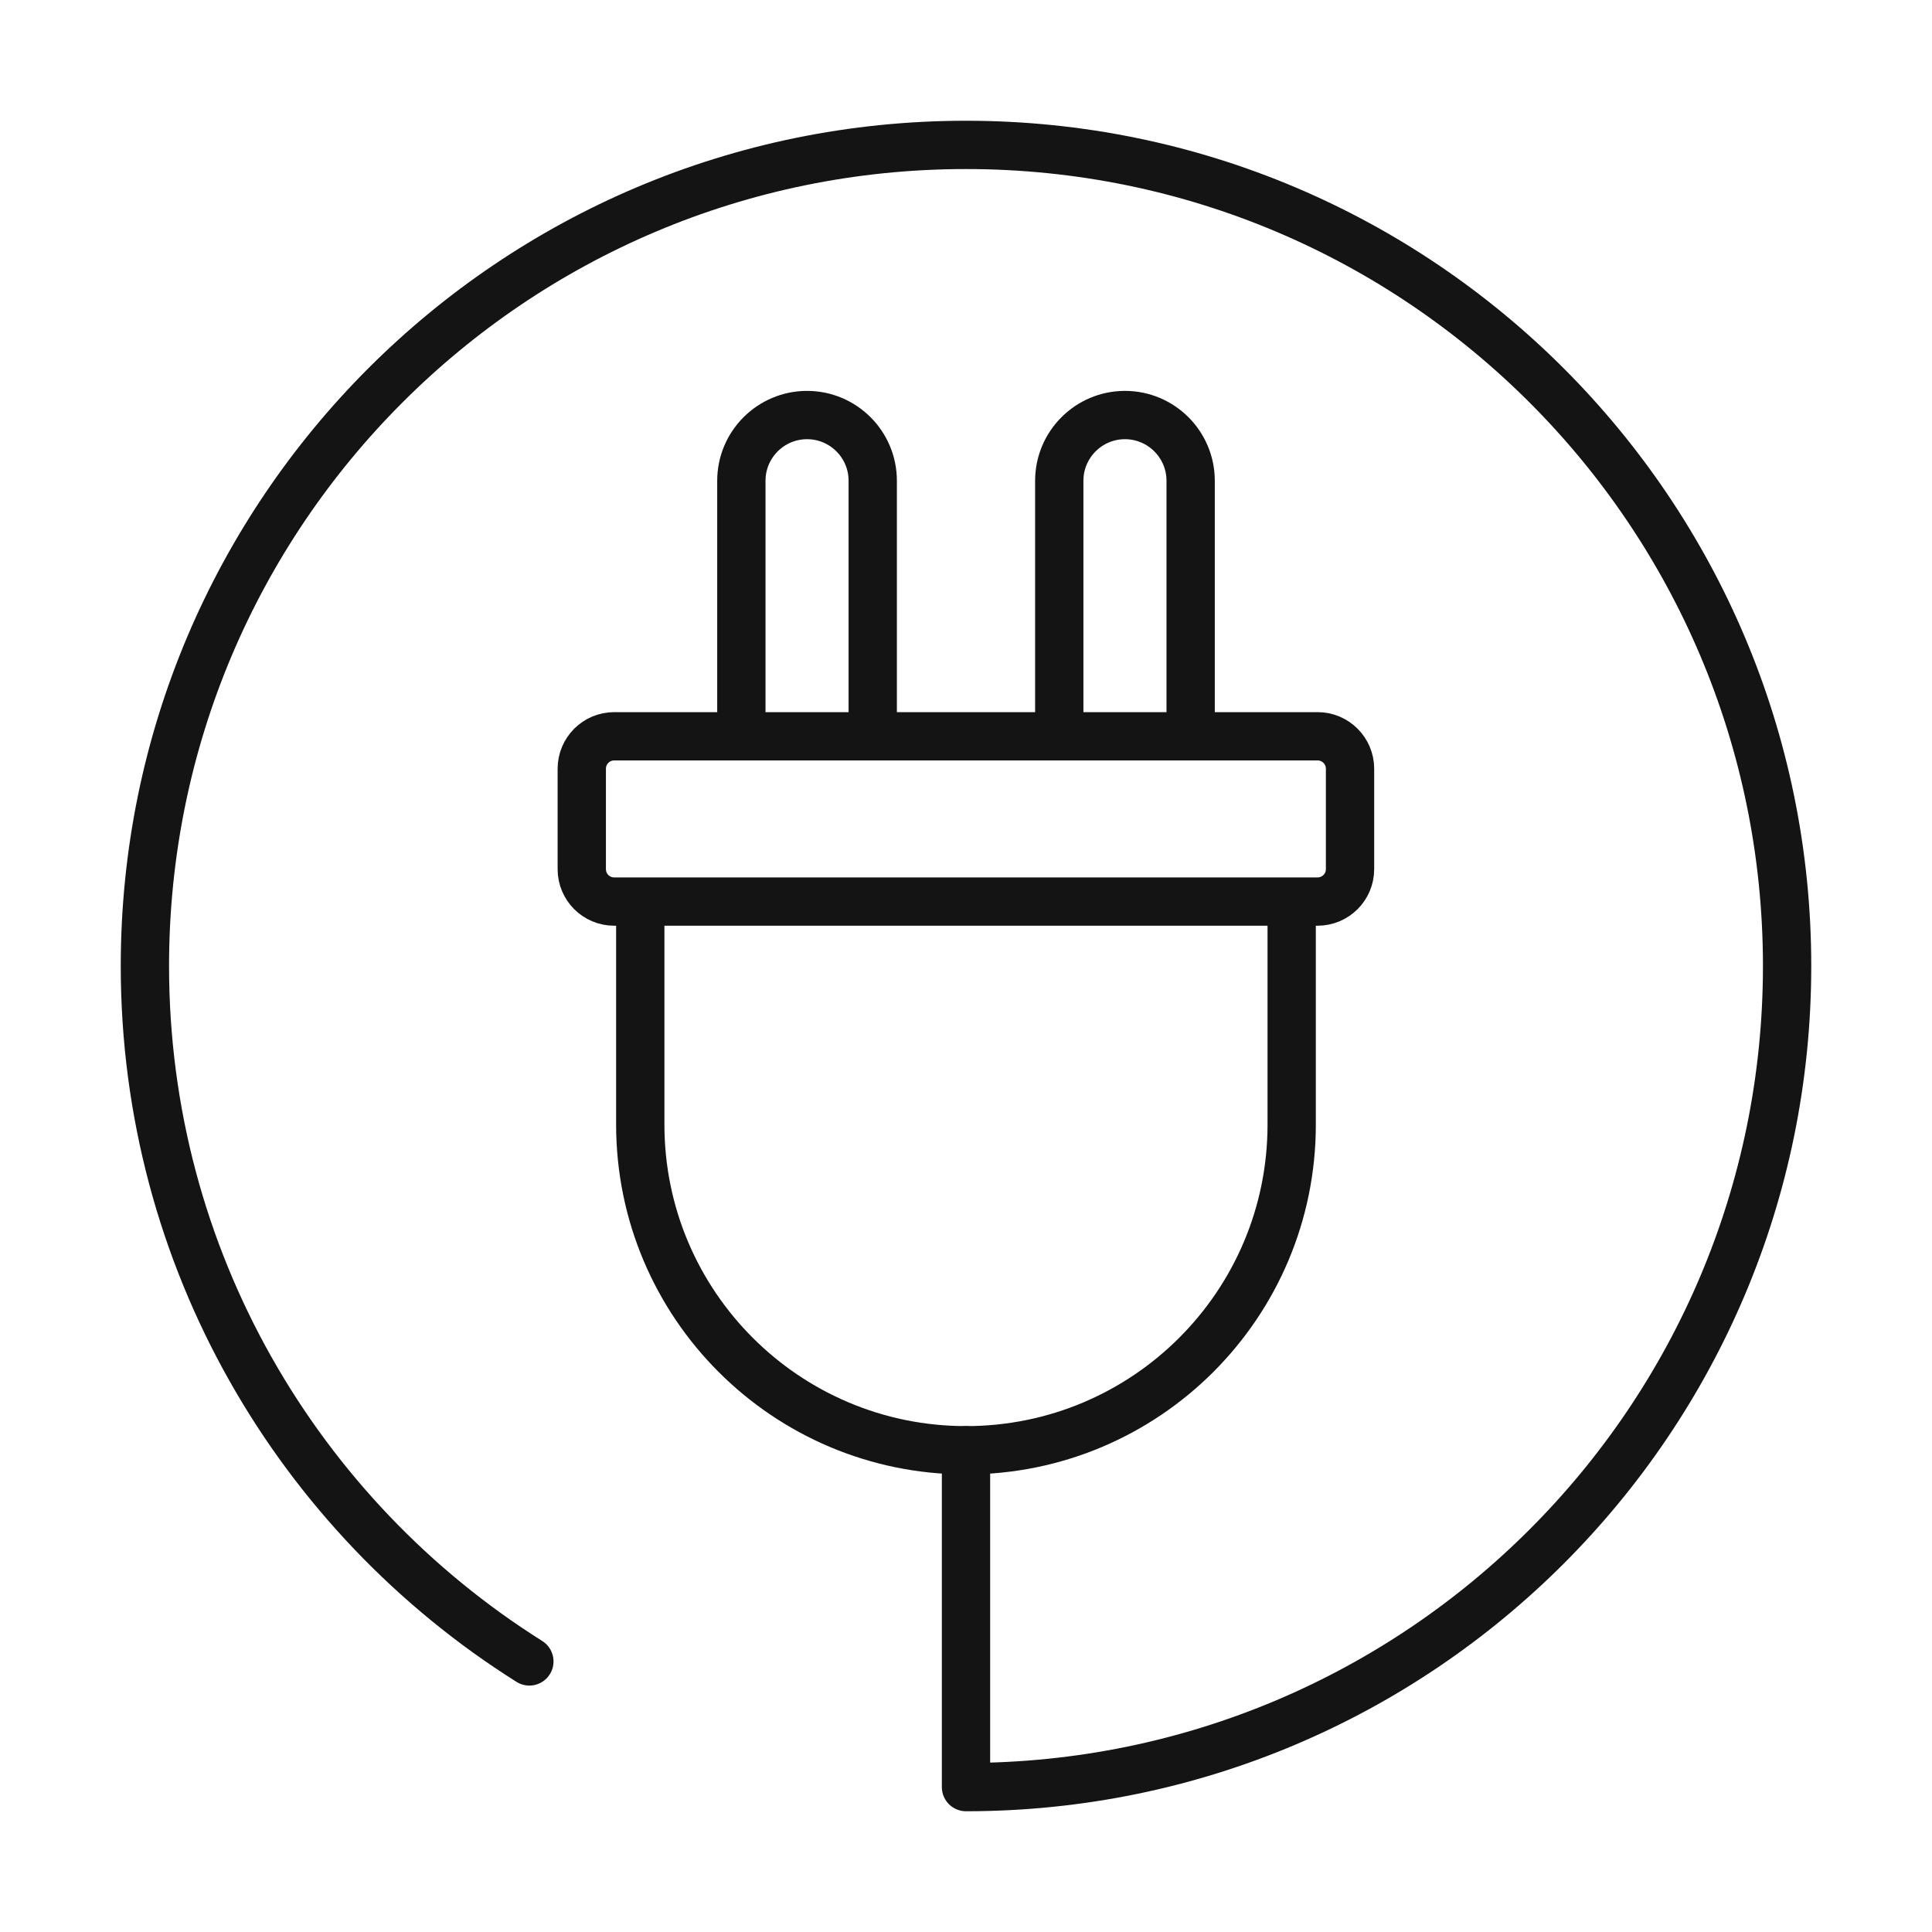
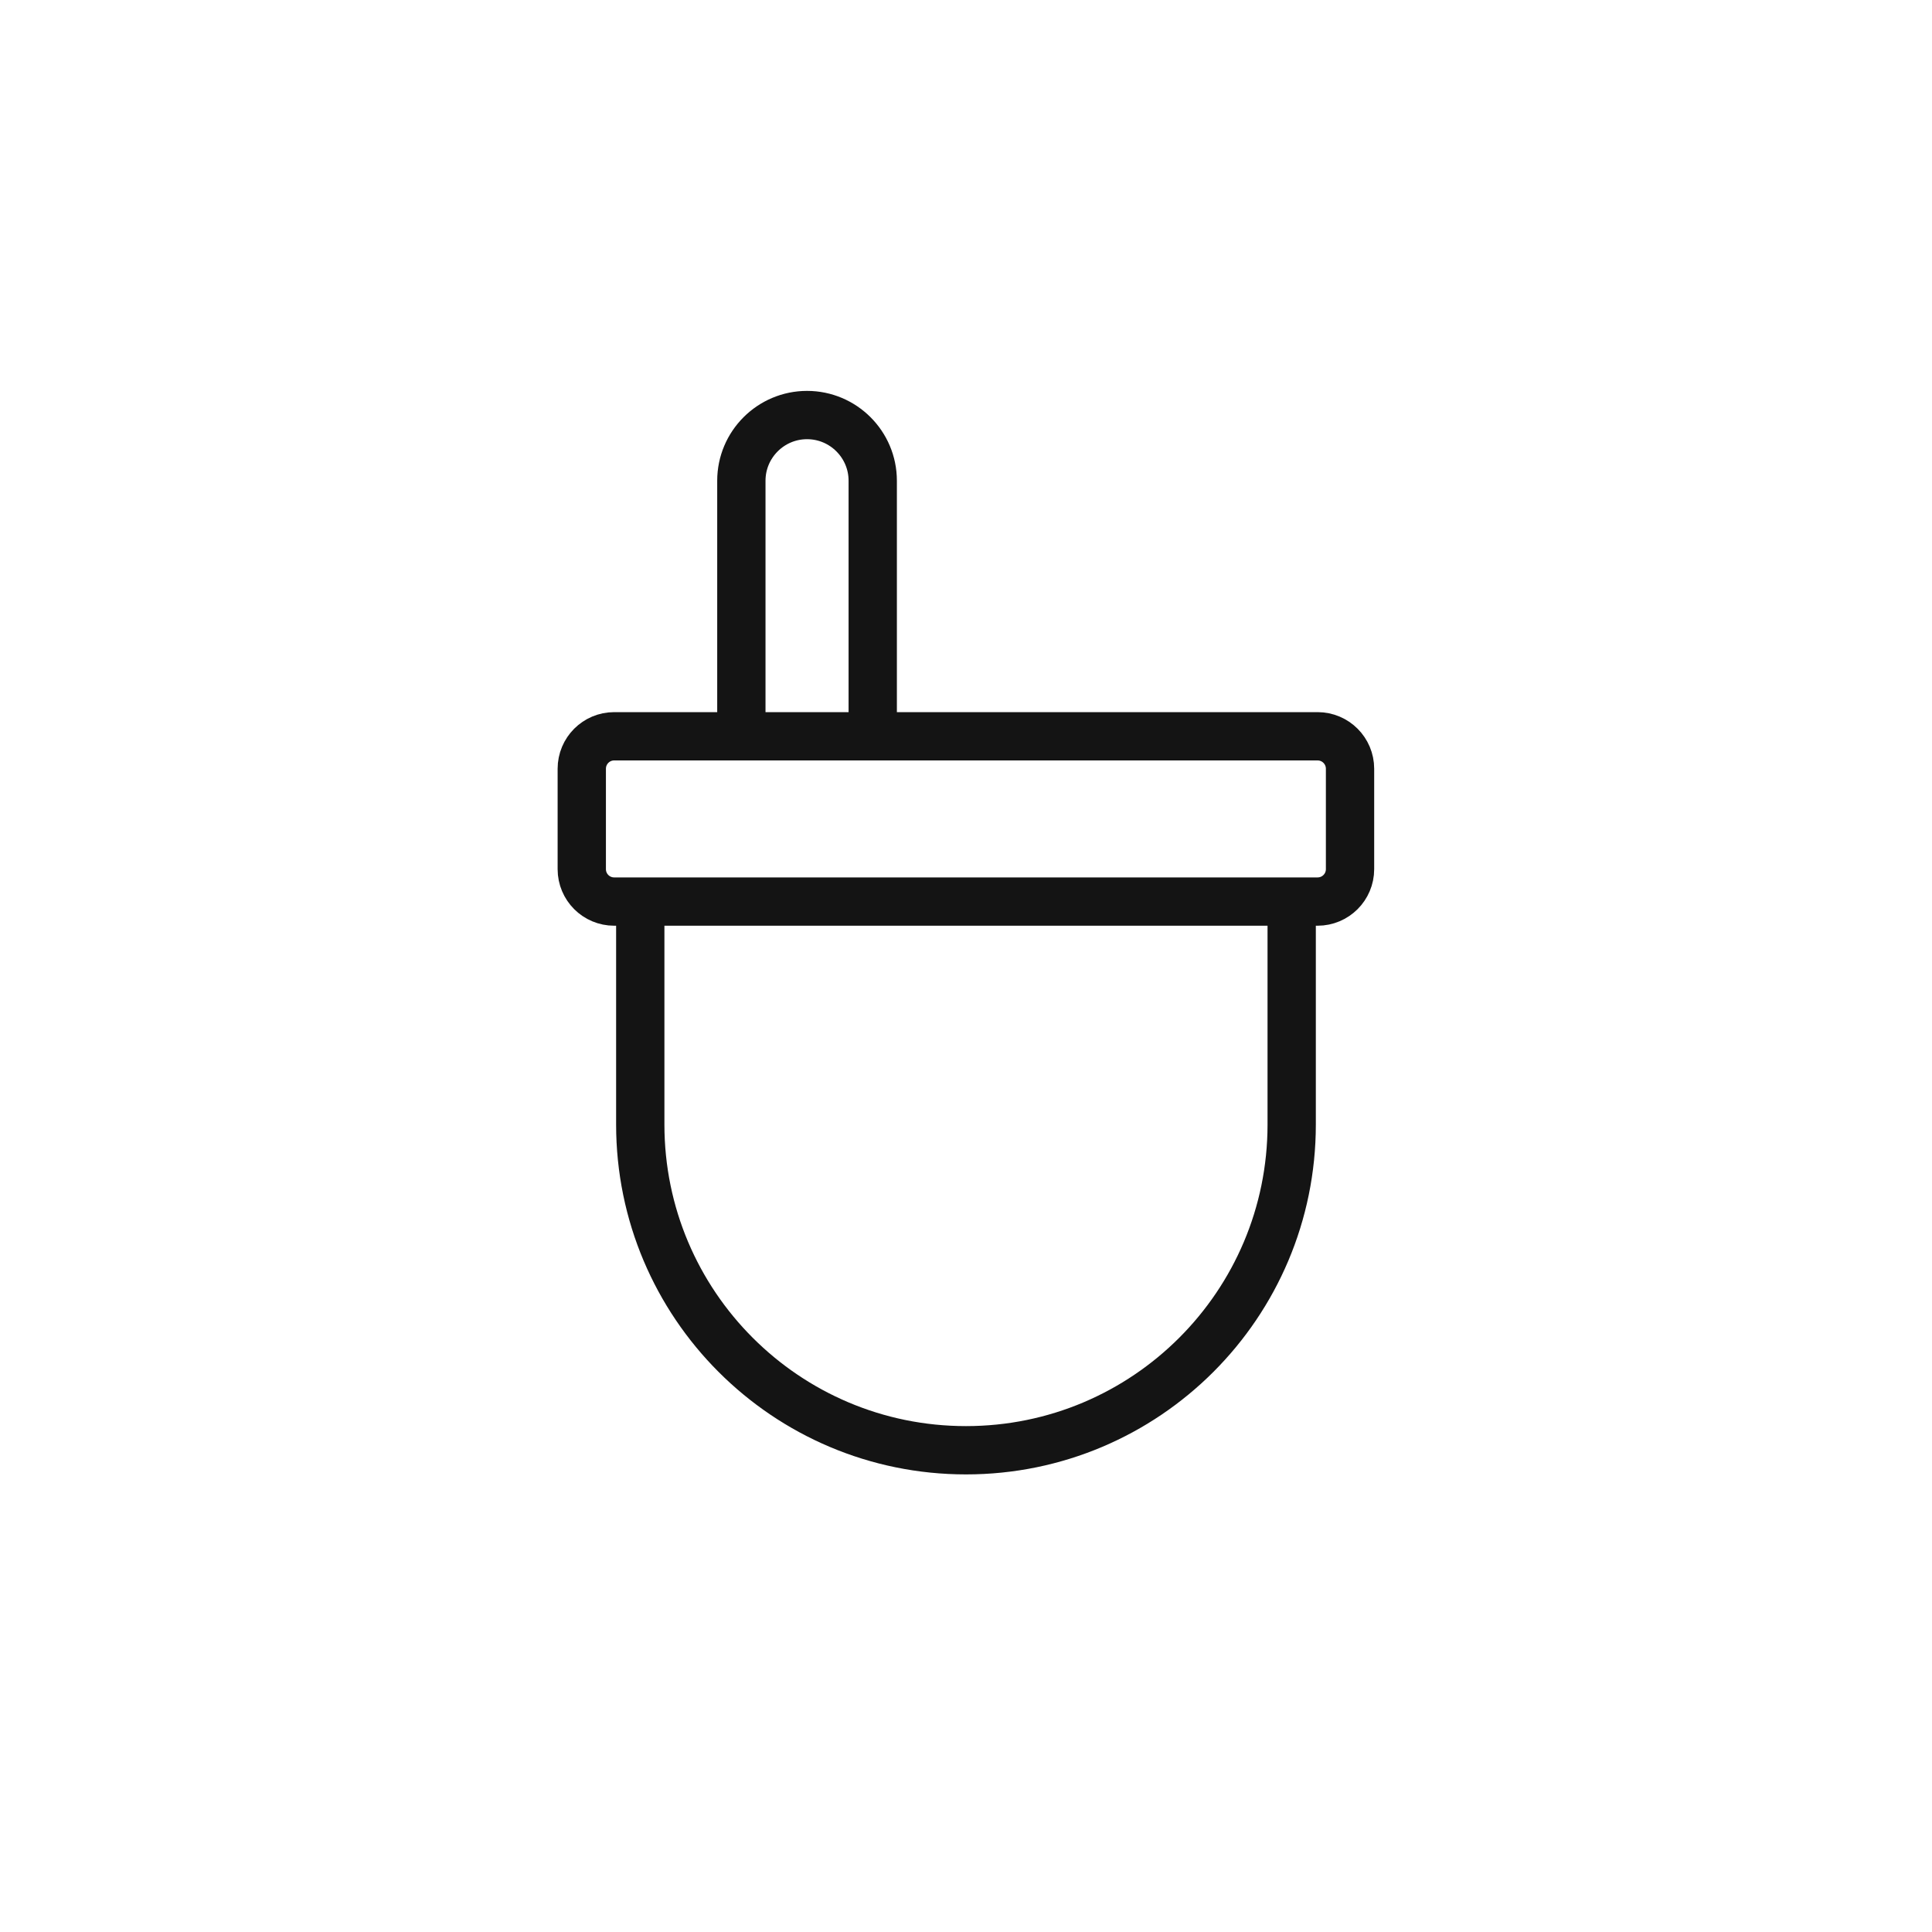
<svg xmlns="http://www.w3.org/2000/svg" width="40" height="40" viewBox="0 0 40 40" fill="none">
  <path d="M27.279 15.244H12.716C12.345 15.244 12.045 15.545 12.045 15.916V17.995C12.045 18.366 12.345 18.666 12.716 18.666H27.279C27.65 18.666 27.951 18.366 27.951 17.995V15.916C27.951 15.545 27.65 15.244 27.279 15.244Z" stroke="#141414" stroke-linecap="round" stroke-linejoin="round" />
  <path d="M26.743 18.797V23.282C26.743 27.009 23.722 30.026 20 30.026C16.273 30.026 13.256 27.005 13.256 23.282V18.797" stroke="#141414" stroke-linecap="round" stroke-linejoin="round" />
  <path d="M15.349 15.118V9.953C15.349 9.203 15.959 8.593 16.709 8.593C17.459 8.593 18.069 9.203 18.069 9.953V15.118" stroke="#141414" stroke-linecap="round" stroke-linejoin="round" />
-   <path d="M21.931 15.118V9.953C21.931 9.203 22.541 8.593 23.291 8.593C24.041 8.593 24.651 9.203 24.651 9.953V15.118" stroke="#141414" stroke-linecap="round" stroke-linejoin="round" />
-   <path d="M10.96 34.398C6.178 31.39 3 26.063 3 20C3 10.611 10.611 3 20 3C29.389 3 37 10.611 37 20C37 29.389 29.389 37 20 37V30.026" stroke="#141414" stroke-linecap="round" stroke-linejoin="round" />
</svg>